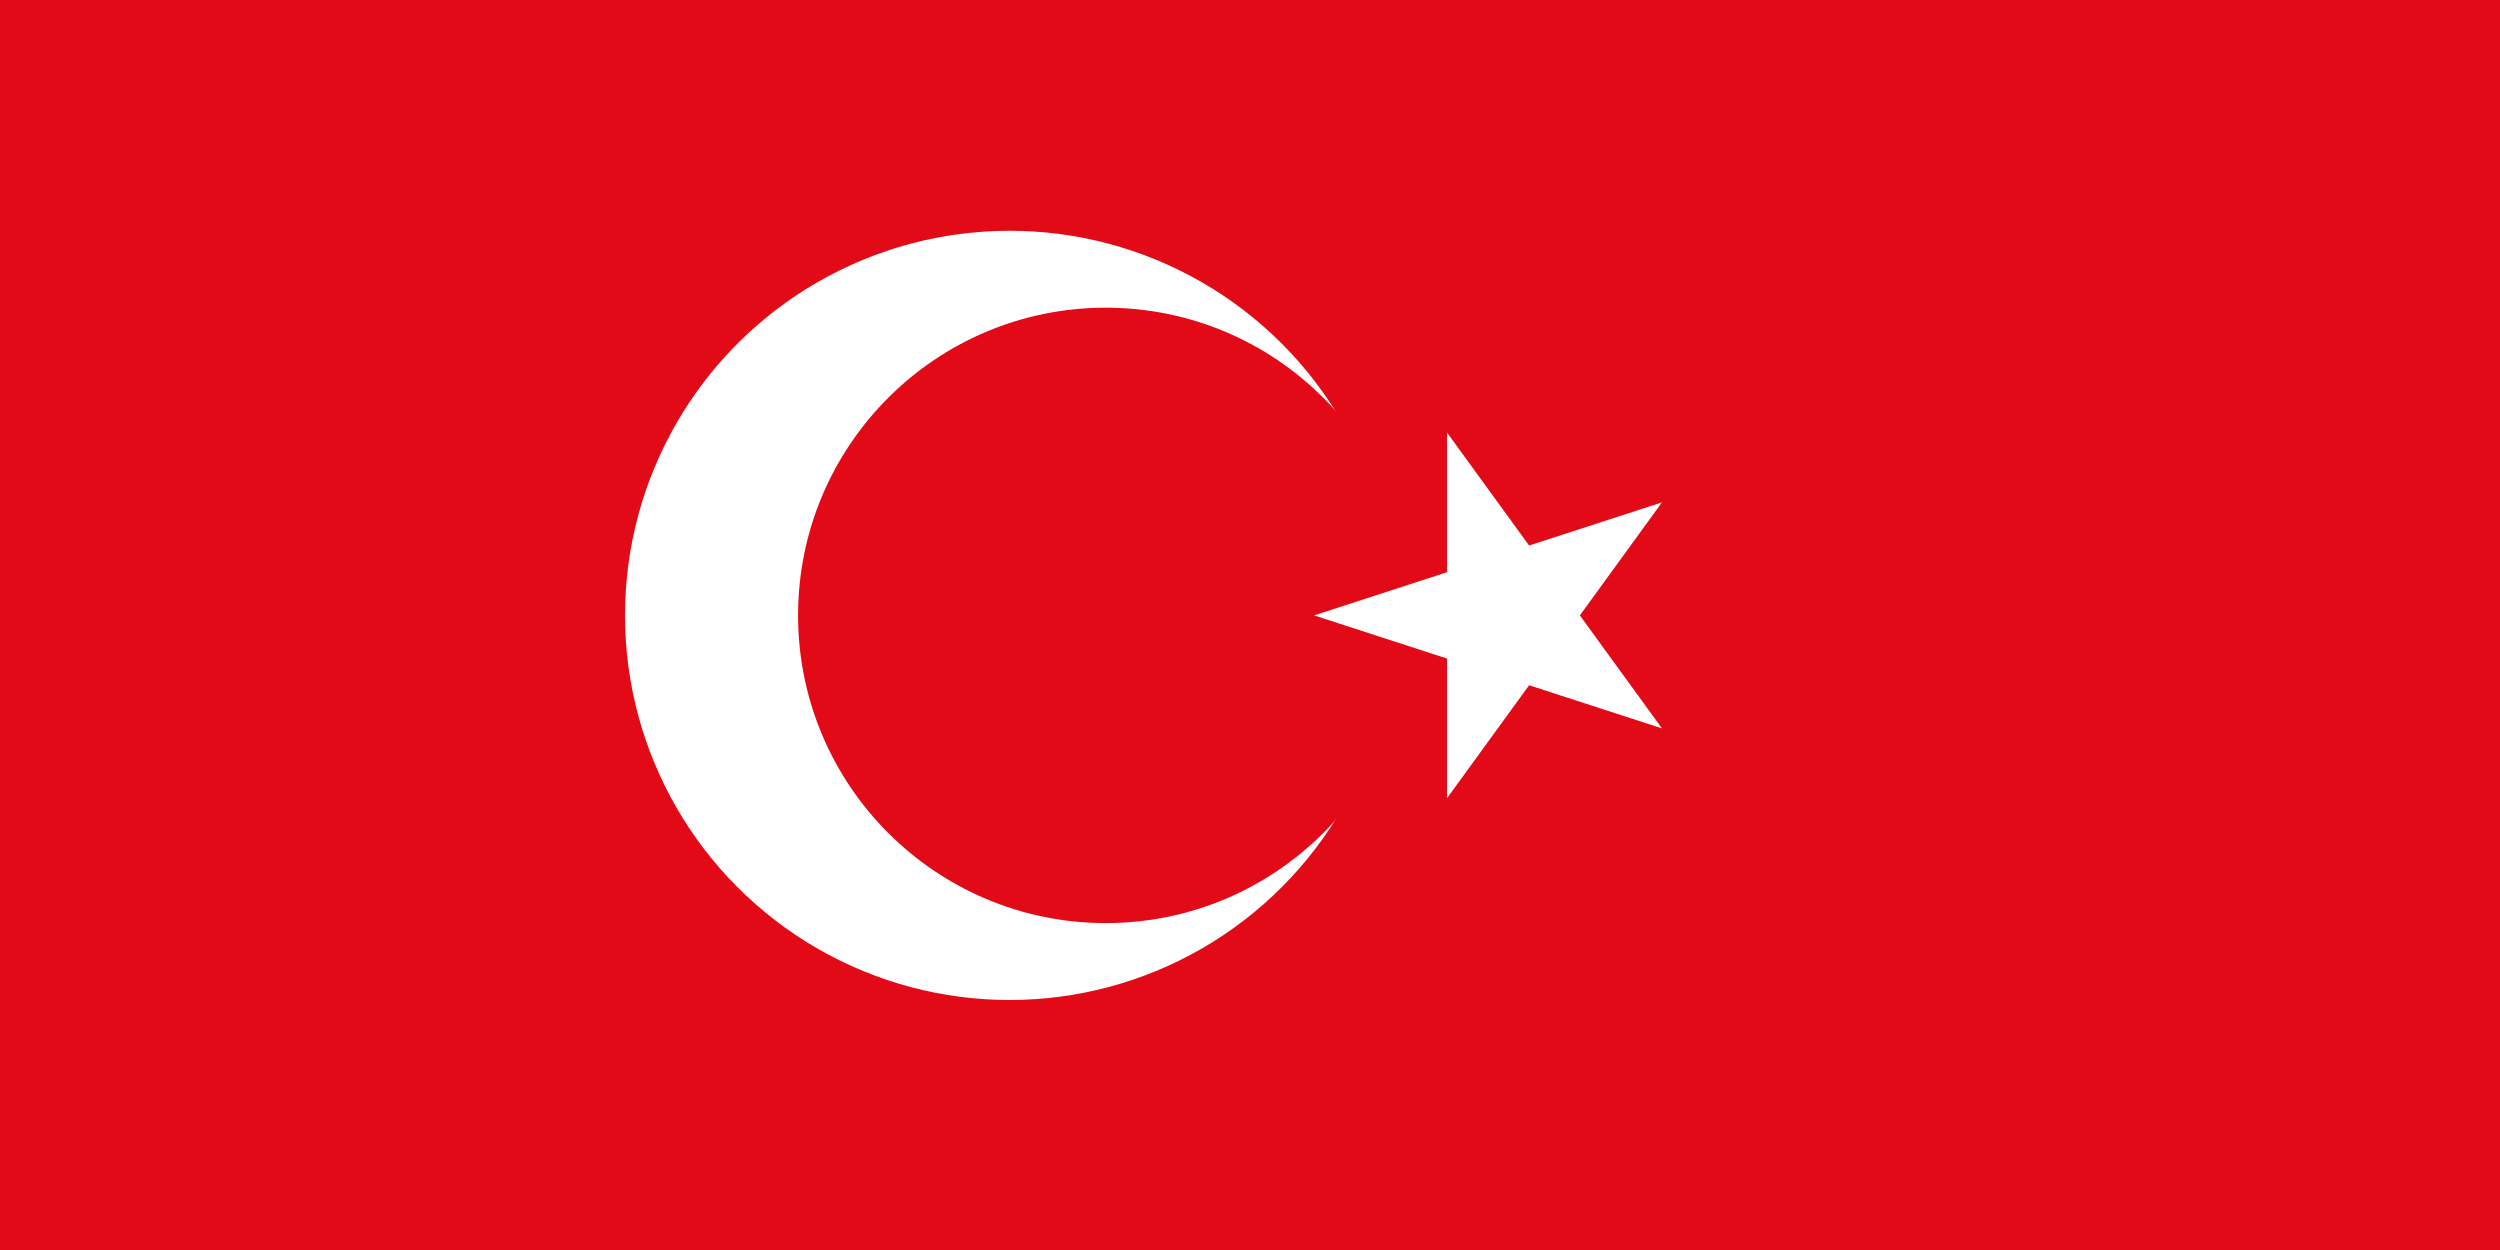
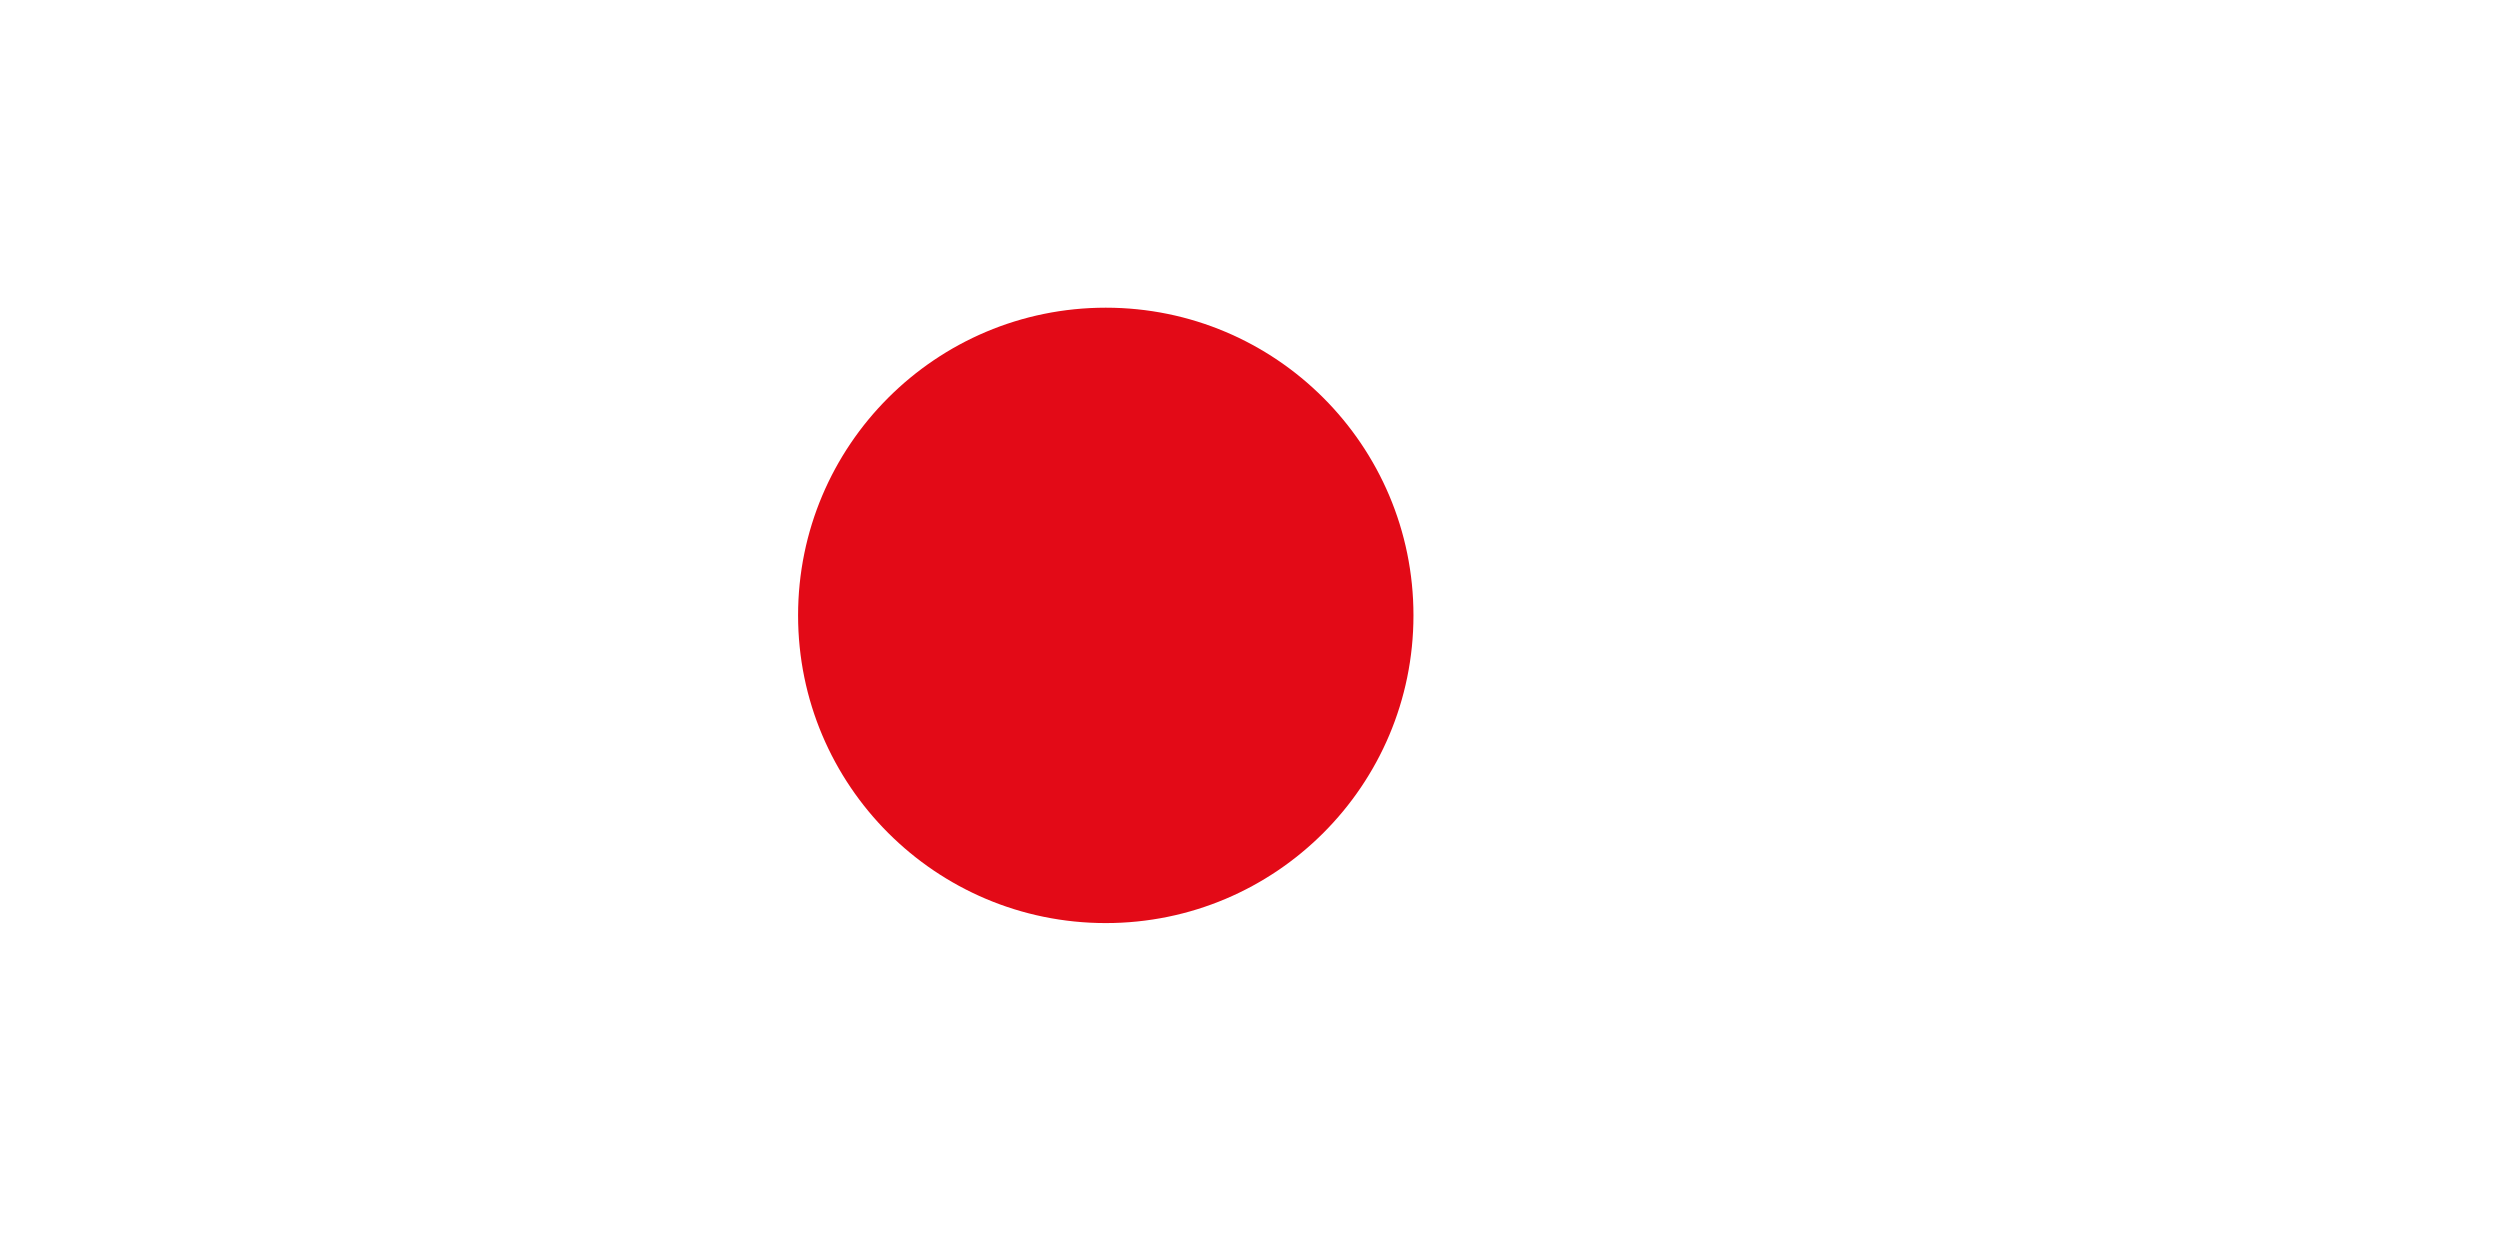
<svg xmlns="http://www.w3.org/2000/svg" width="1300" height="650">
-   <rect width="1300" height="650" fill="#E30A17" />
-   <circle cx="525" cy="320" r="200" style="fill:#ffffff" />
  <circle cx="575" cy="320" r="160" style="fill:#E30A17" />
-   <polygon style="fill:#ffffff" points="683.334,320 864.235,378.779 752.431,224.894 752.431,415.106 864.235,261.221" />
</svg>